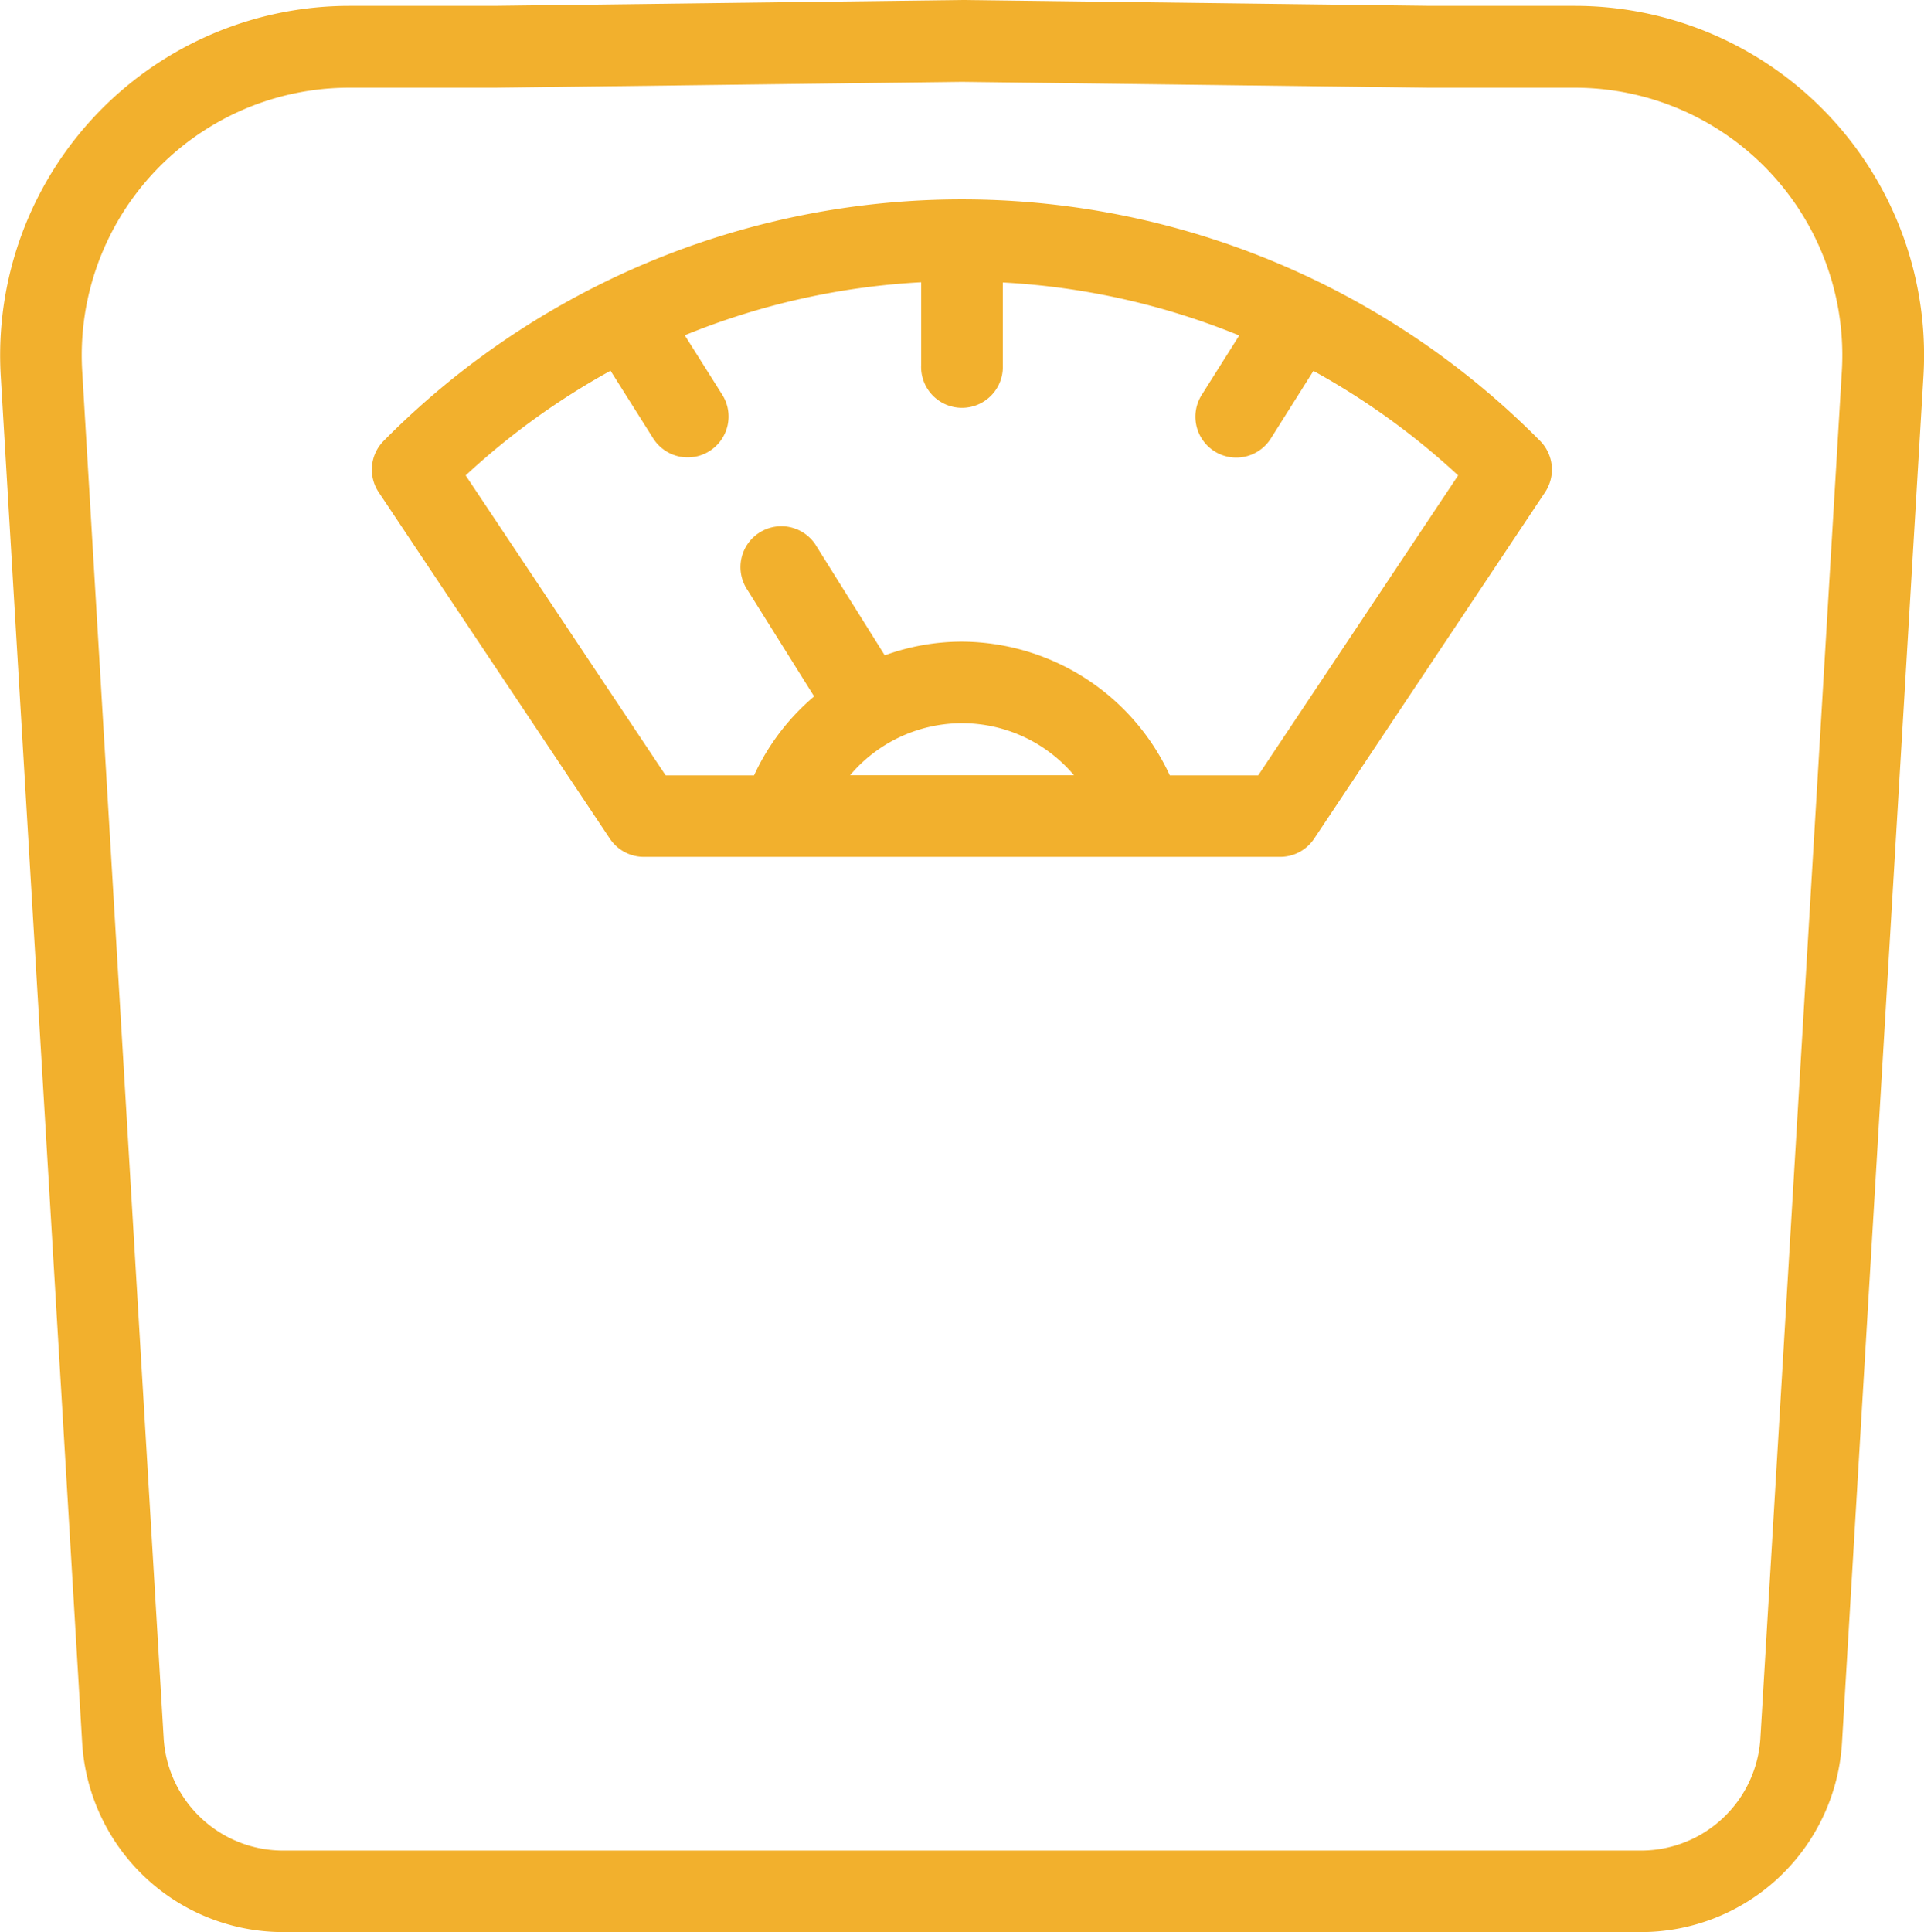
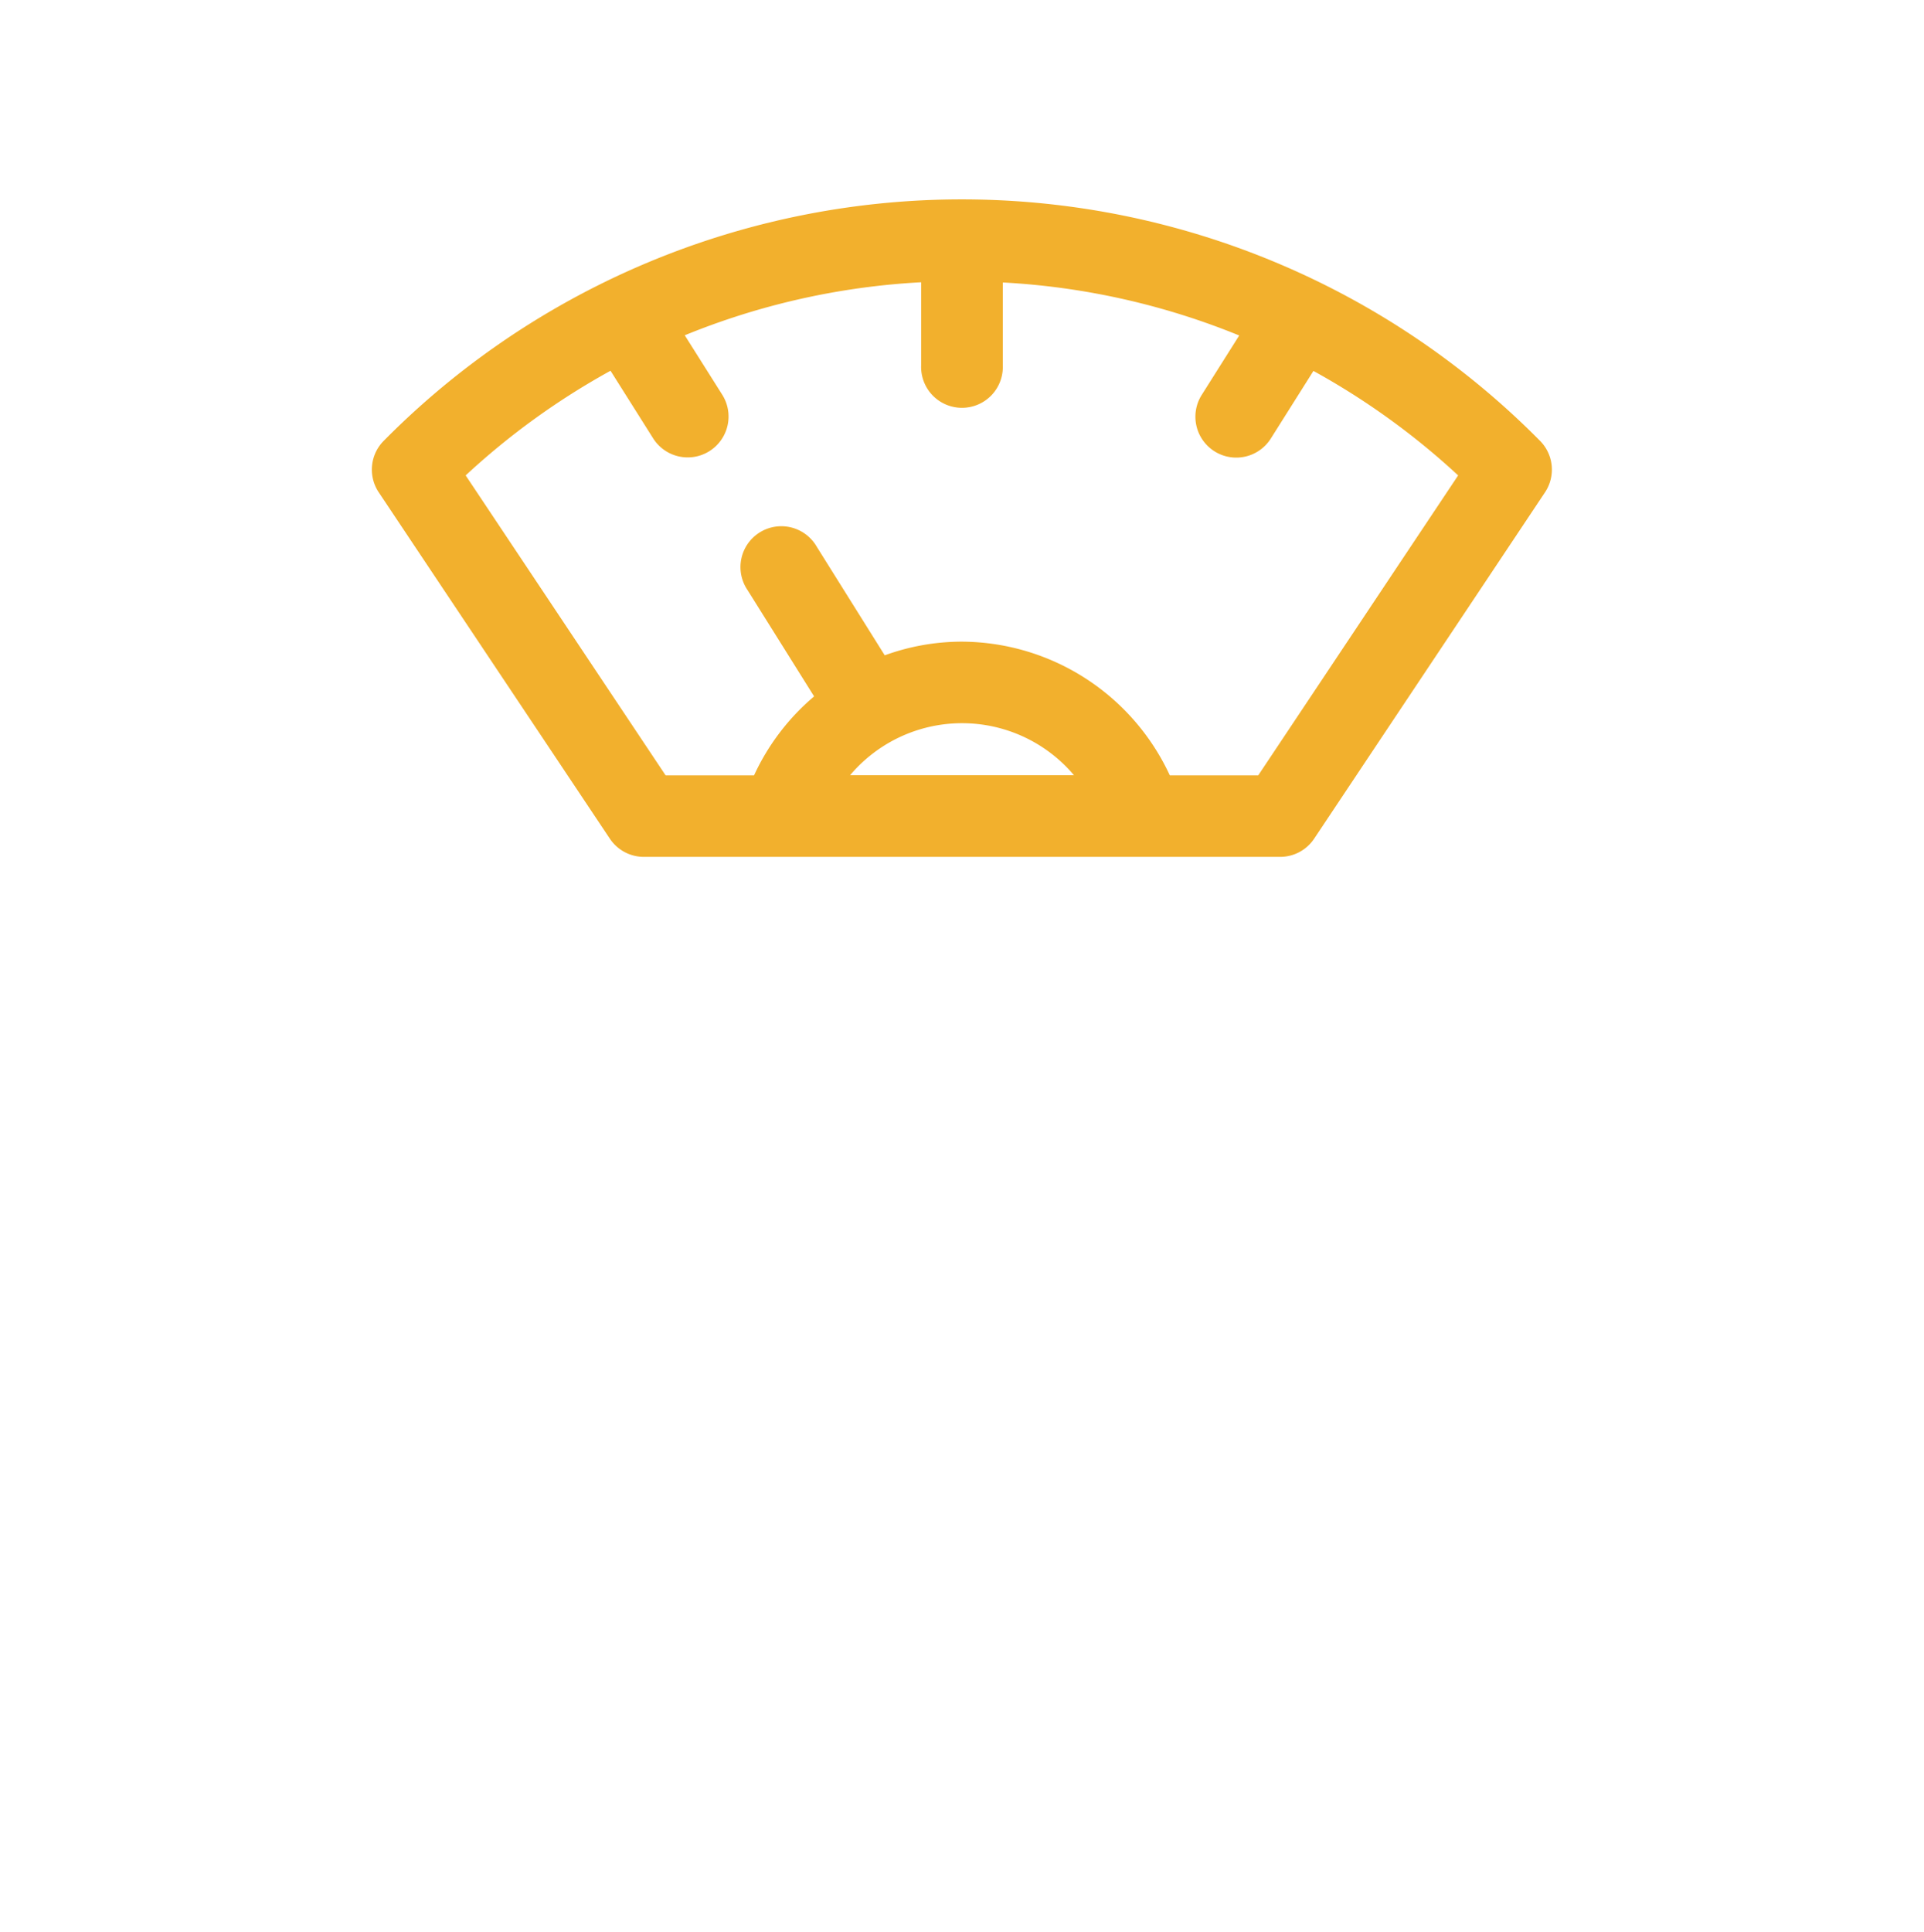
<svg xmlns="http://www.w3.org/2000/svg" id="Icon" width="38" height="38.154" viewBox="0 0 38 38.154">
  <path id="Path_186" data-name="Path 186" d="M2596.174,900.084a.807.807,0,0,0,.671.359h12.568a.807.807,0,0,0,.671-.359l4.561-6.842a.807.807,0,0,0-.1-1.015,16.057,16.057,0,0,0-22.837,0,.807.807,0,0,0-.1,1.015Zm4.745-1.254a2.893,2.893,0,0,1,4.421,0Zm-4.732-7.987.836,1.326a.807.807,0,1,0,1.365-.861l-.735-1.165a14.368,14.368,0,0,1,4.669-1.047v1.644a.807.807,0,1,0,1.613,0V889.1a14.369,14.369,0,0,1,4.669,1.047l-.735,1.165a.807.807,0,1,0,1.365.861l.836-1.326a14.466,14.466,0,0,1,2.858,2.063l-3.948,5.923h-1.747a4.548,4.548,0,0,0-4.106-2.64,4.458,4.458,0,0,0-1.524.27l-1.343-2.145a.807.807,0,1,0-1.367.856l1.315,2.1a4.521,4.521,0,0,0-1.186,1.559h-1.747l-3.949-5.923A14.468,14.468,0,0,1,2596.188,890.843Z" transform="translate(-2584.129 -883.522)" fill="#f2b02d" />
-   <path id="Path_187" data-name="Path 187" d="M2372.9,766.759a6.9,6.9,0,0,0-6.885,7.308l1.608,26.993a3.978,3.978,0,0,0,3.966,3.737h26.825a3.978,3.978,0,0,0,3.966-3.737l1.609-26.993a6.9,6.9,0,0,0-6.885-7.308h-2.85l-9.242-.116h-.02l-9.237.116Zm12.1,1.5,9.237.116h2.865a5.284,5.284,0,0,1,5.275,5.6l-1.609,26.993a2.362,2.362,0,0,1-2.355,2.219h-26.825a2.362,2.362,0,0,1-2.355-2.219l-1.609-26.993a5.284,5.284,0,0,1,5.275-5.6h2.865Z" transform="translate(-2366 -766.643)" fill="#f2b02d" />
</svg>